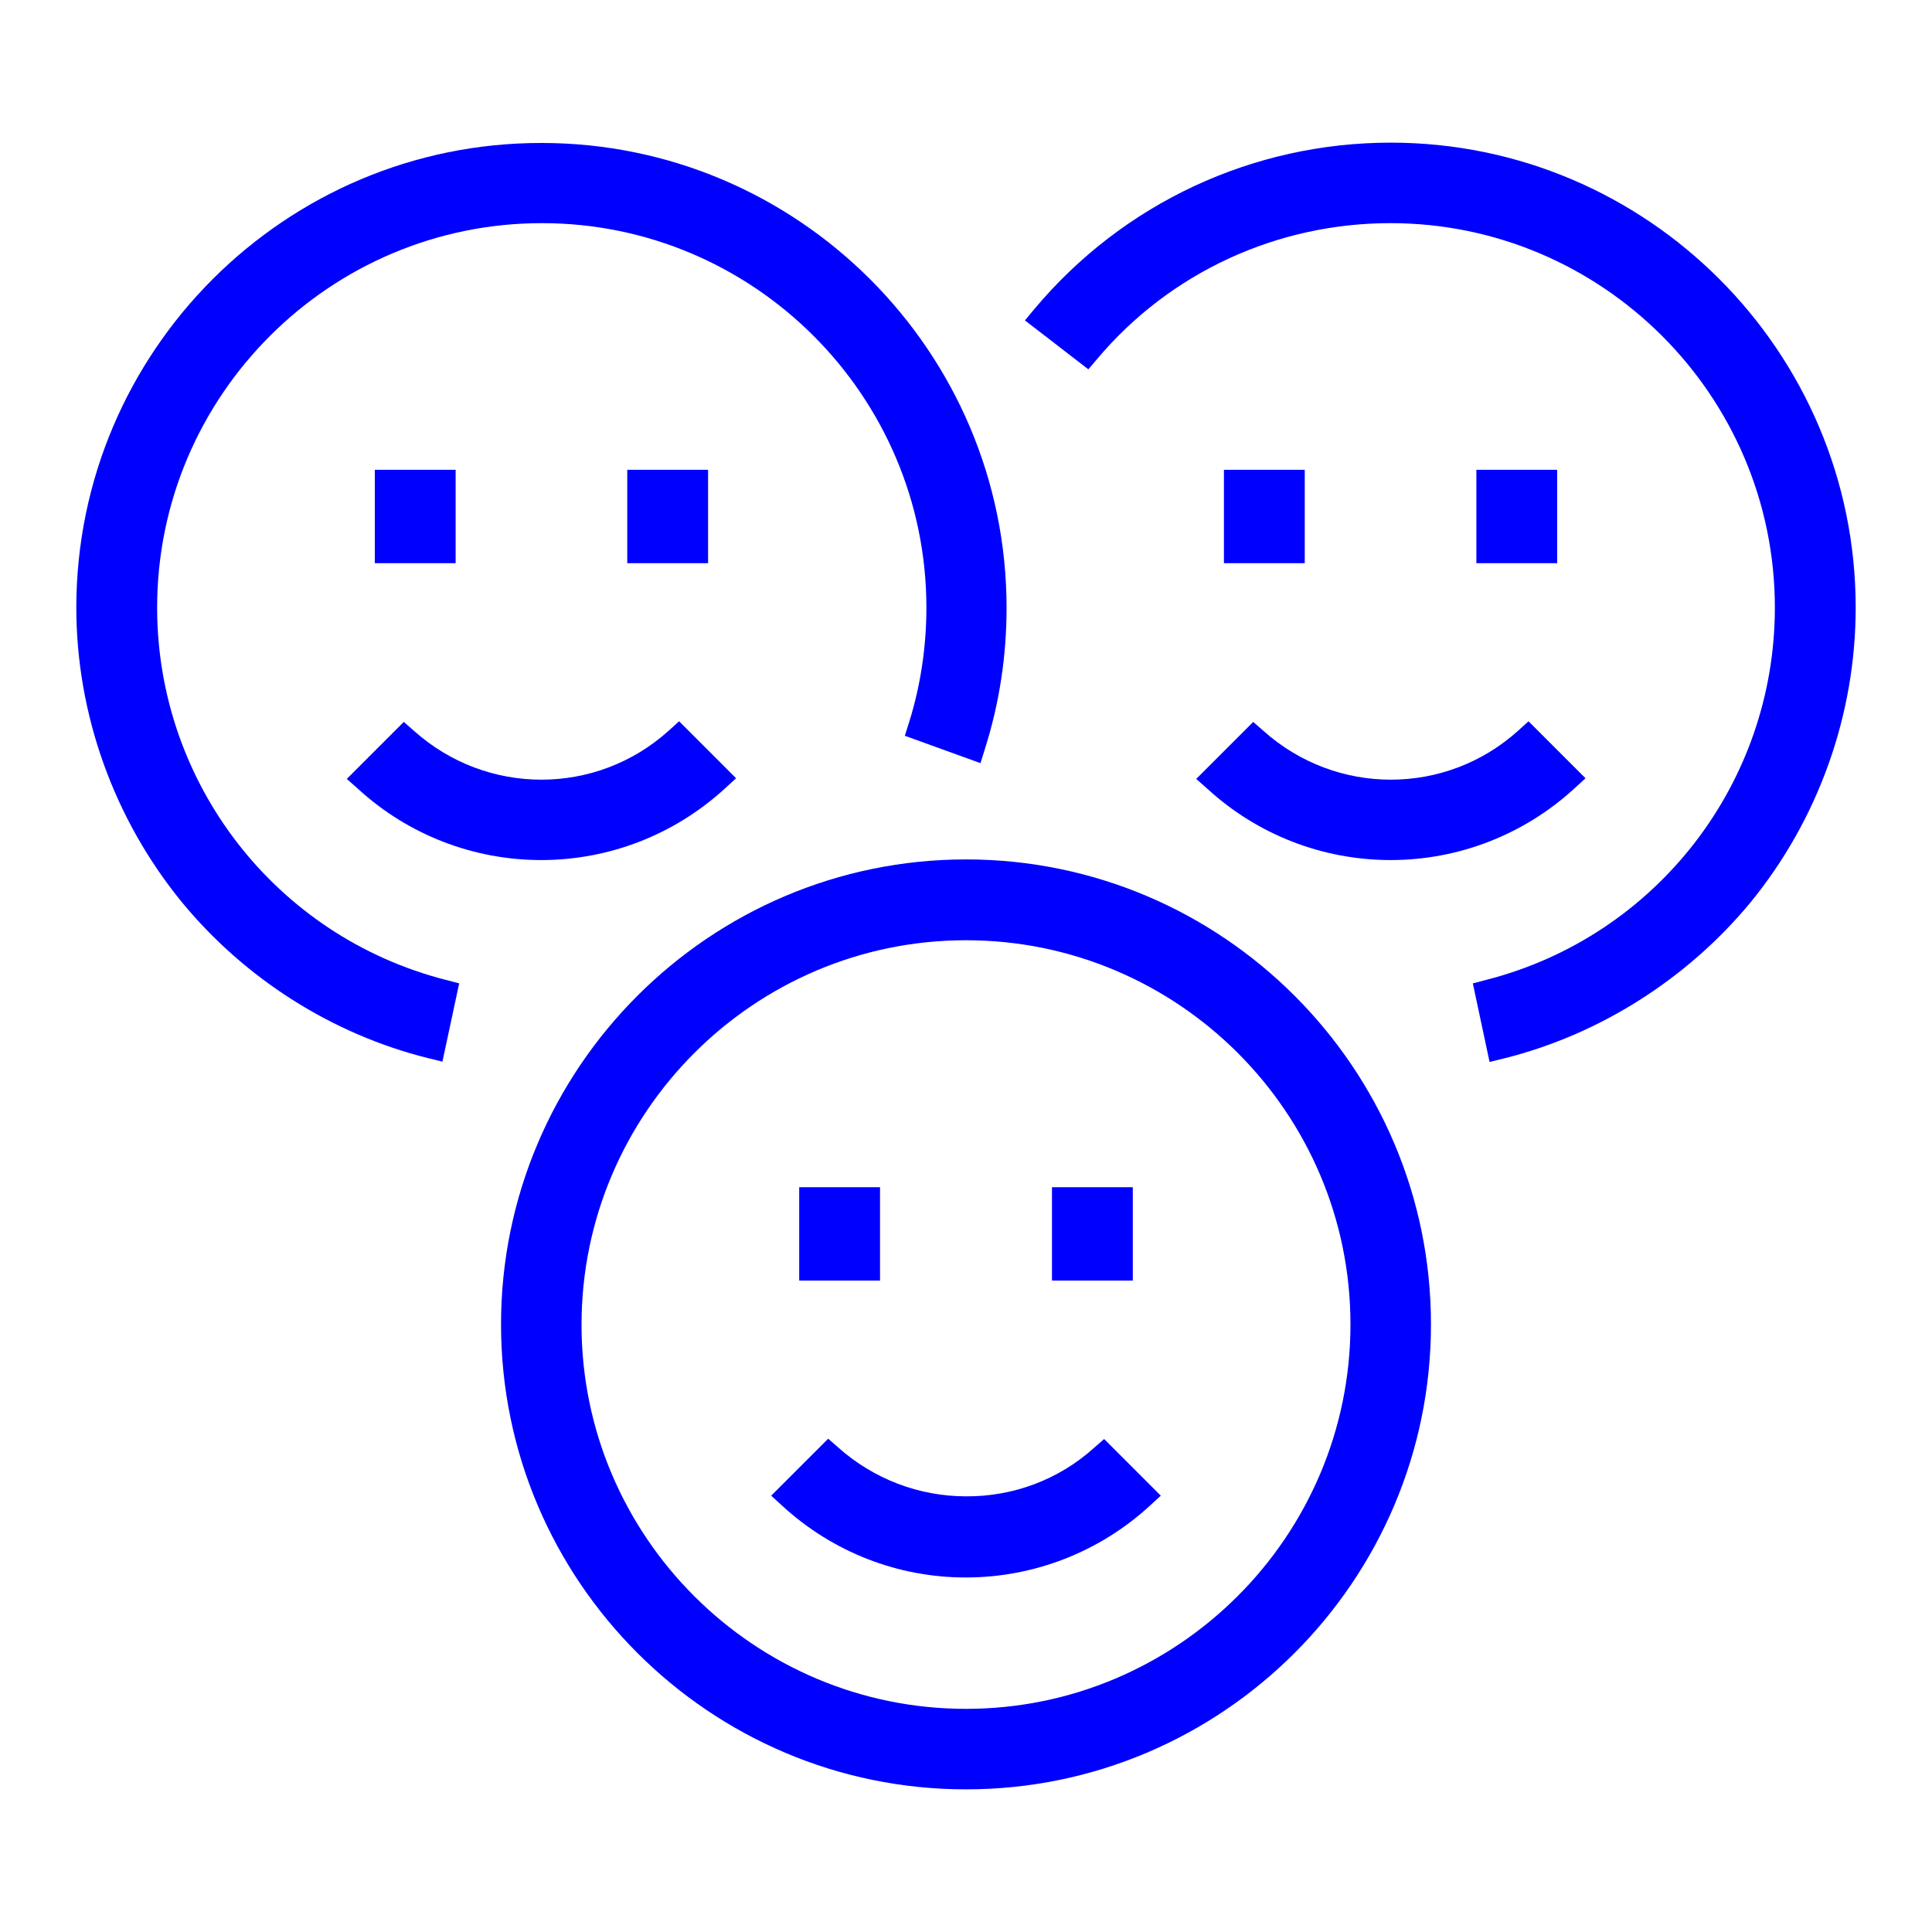
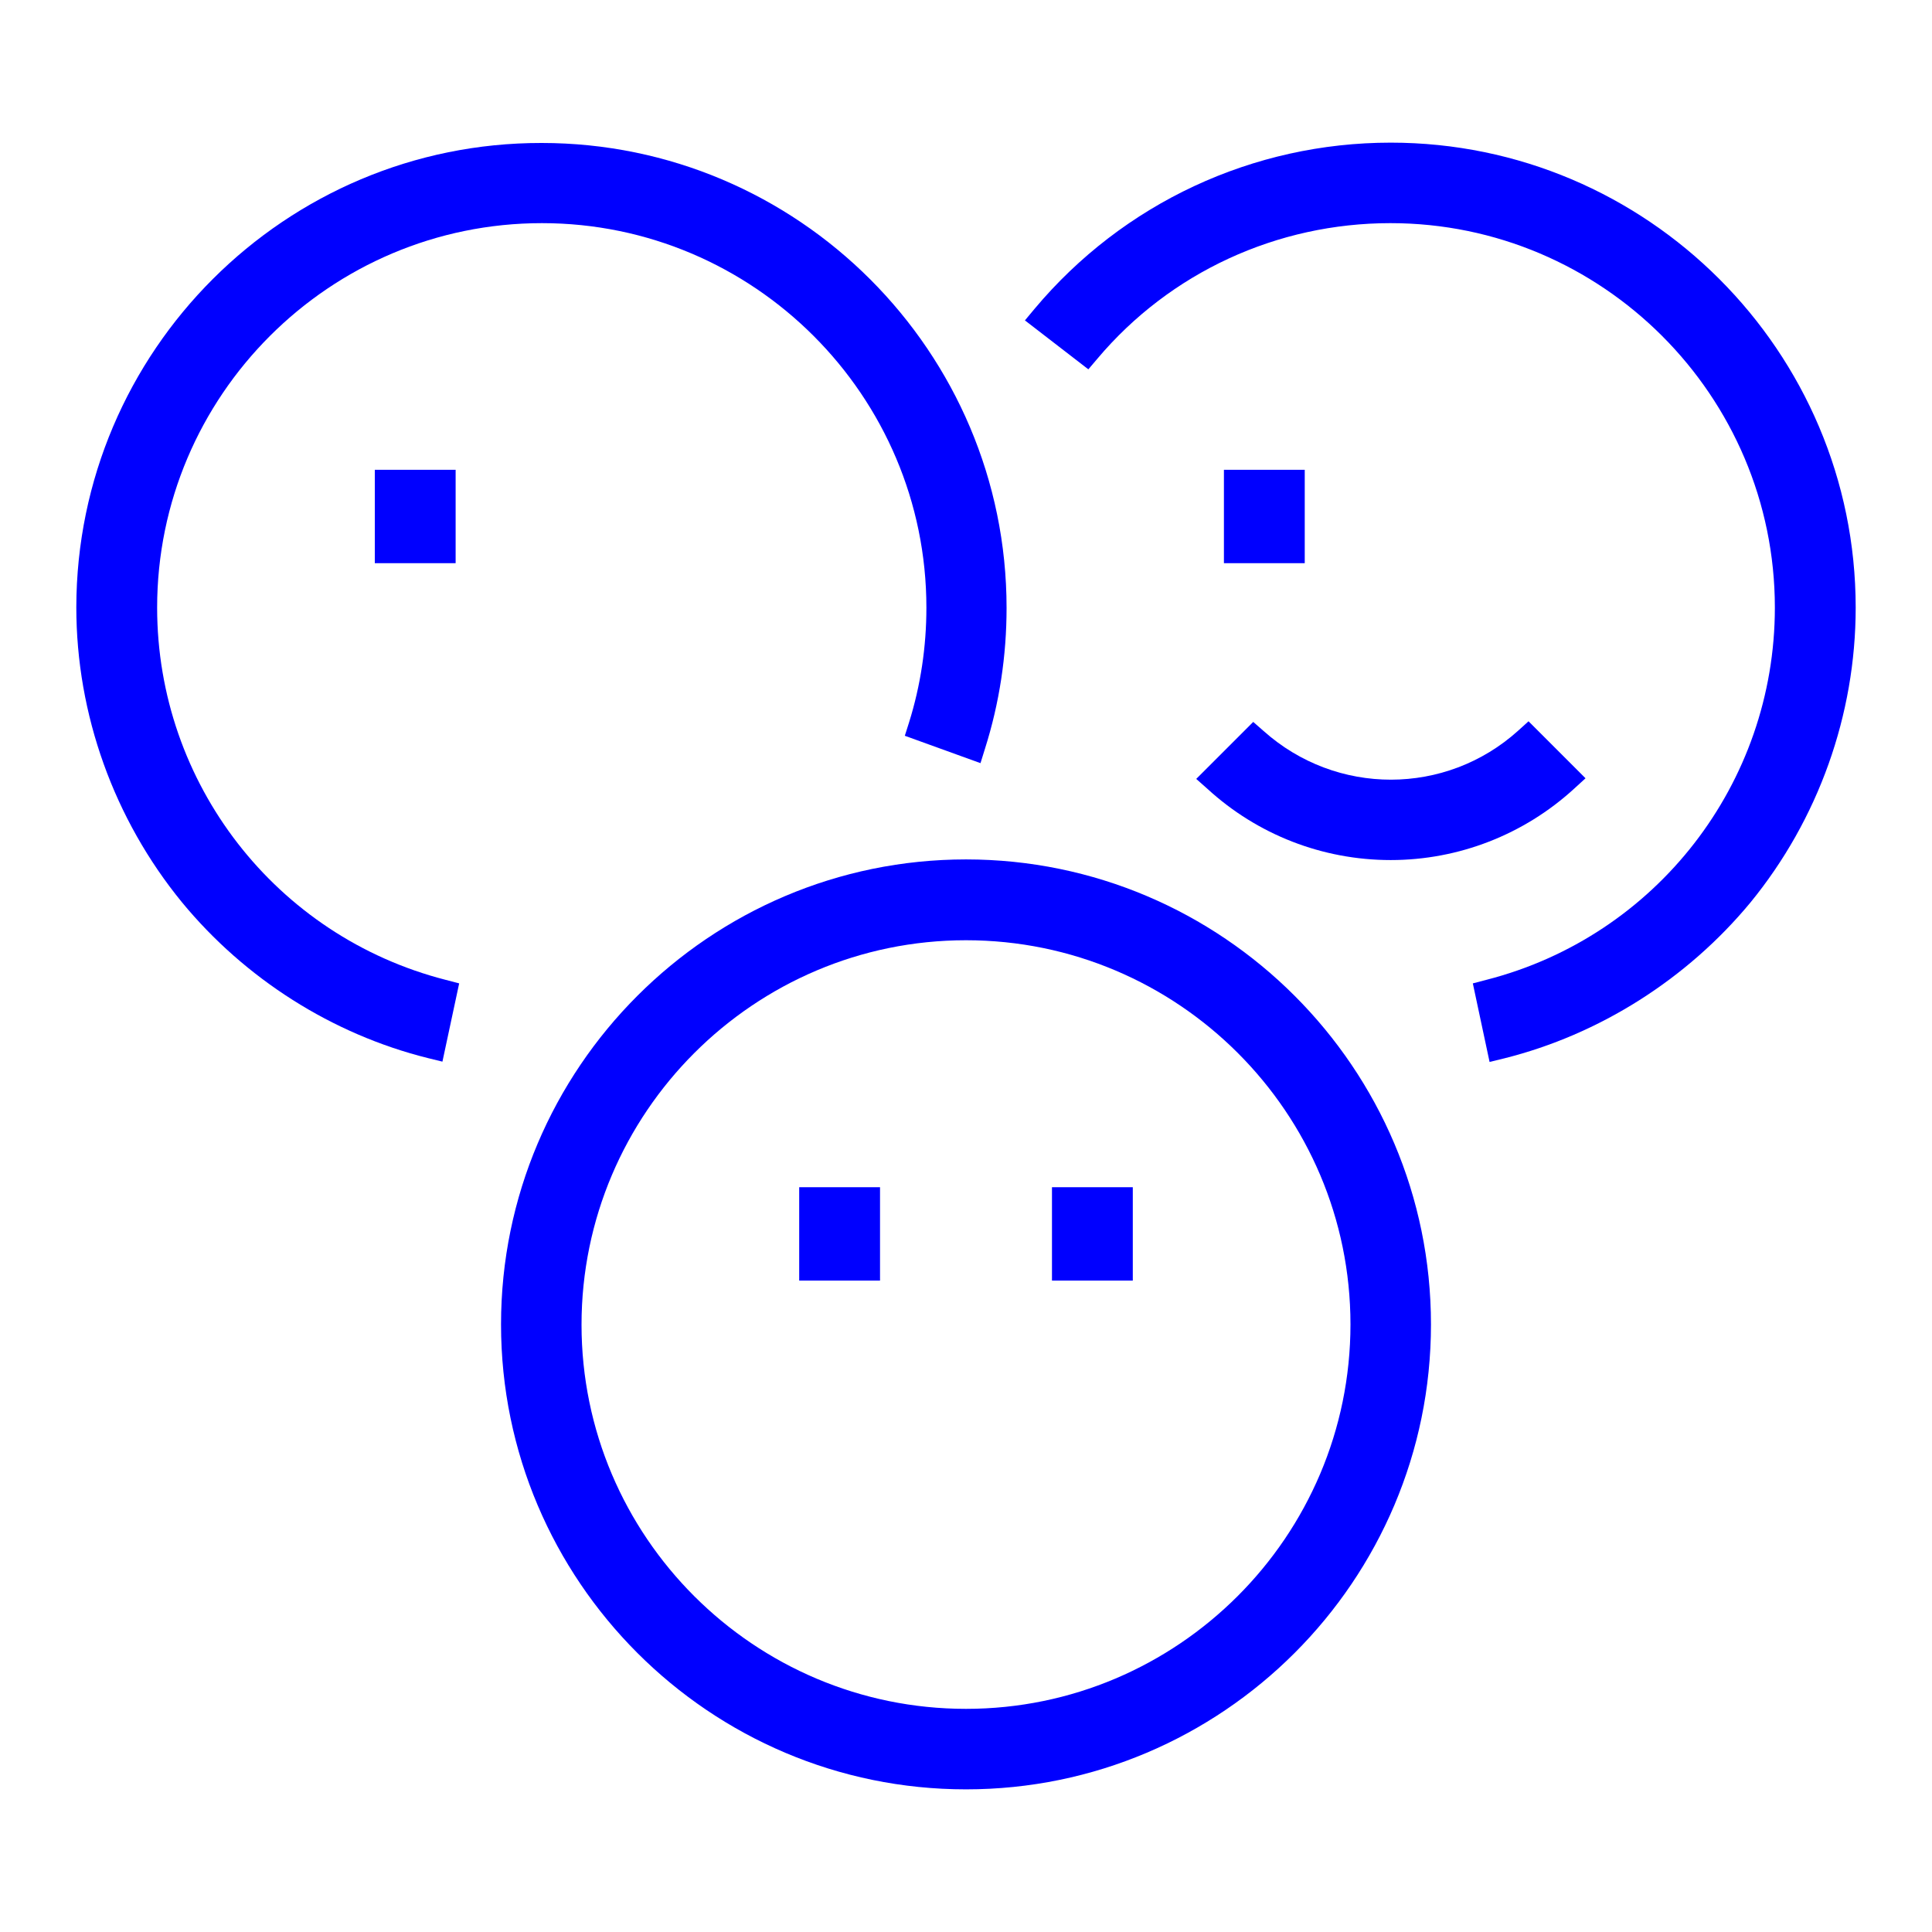
<svg xmlns="http://www.w3.org/2000/svg" version="1.1" id="Ebene_1" x="0px" y="0px" width="600px" height="600px" viewBox="0 0 600 600" style="enable-background:new 0 0 600 600;" xml:space="preserve">
  <style type="text/css">
	.st0{fill:#0000FF;}
</style>
  <g>
    <path class="st0" d="M431.9,44.3c-42.8,0-83.1,18.8-110.6,51.6l-3,3.6l19.7,15.2l2.8-3.3c22.6-26.8,55.8-42.1,91-42.1   c65.8,0,119.4,53.6,119.4,119.4c0,54.6-36.9,102.1-89.6,115.6l-4.2,1.1l5.2,24.4l4.5-1.1c29.6-7.4,56.8-24.6,76.5-48.4   c21.1-25.8,32.7-58.3,32.7-91.6C576.3,109.1,511.5,44.3,431.9,44.3z" />
    <path class="st0" d="M375,245c15.5,14.2,35.7,22.1,56.9,22.1c21.1,0,41.4-7.9,57-22.2l3.5-3.2L474.7,224l-3.2,2.9   c-22.5,20.3-56.5,20.3-79.1,0.1l-3.2-2.8l-17.7,17.7L375,245z" />
-     <rect x="458.5" y="145.9" class="st0" width="25.1" height="29" />
    <rect x="380.1" y="145.9" class="st0" width="25.1" height="29" />
    <path class="st0" d="M300,266.9c-79.6,0-144.4,64.8-144.4,144.4c0,79.6,64.8,144.4,144.4,144.4s144.4-64.8,144.4-144.4   C444.4,331.7,379.6,266.9,300,266.9z M300,530.7c-65.8,0-119.4-53.5-119.4-119.3c0-65.8,53.6-119.4,119.4-119.4   s119.4,53.5,119.4,119.3C419.4,477.1,365.8,530.7,300,530.7z" />
-     <path class="st0" d="M339.7,449.7c-10.9,9.8-25,15.1-39.7,15c-14.6,0-28.7-5.4-39.6-15.1l-3.2-2.8l-17.7,17.7l3.5,3.2   c15.6,14.3,35.8,22.2,56.9,22.2c21.2,0,41.5-7.9,57.1-22.2l3.5-3.2l-17.6-17.6L339.7,449.7z" />
    <rect x="326.7" y="368.7" class="st0" width="25.1" height="29" />
    <path class="st0" d="M48.8,188.7c0-65.8,53.6-119.4,119.5-119.4c65.8,0,119.4,53.6,119.4,119.4c0,12.2-1.8,24.2-5.4,35.7l-1.3,4.1   l23.5,8.5l1.4-4.5c4.5-14.2,6.7-28.9,6.7-43.7c0-79.6-64.8-144.4-144.4-144.4C88.6,44.3,23.8,109,23.7,188.6   c0,33.3,11.7,65.8,32.8,91.6c19.6,23.8,46.7,41,76.4,48.4l4.5,1.1l5.2-24.3l-4.2-1.1C85.7,290.8,48.8,243.3,48.8,188.7z" />
    <rect x="248.2" y="368.7" class="st0" width="25.1" height="29" />
-     <path class="st0" d="M111.2,245c15.5,14.2,35.7,22.1,56.9,22.1c21.1,0,41.4-7.9,57-22.2l3.5-3.2L210.9,224l-3.2,2.9   c-22.5,20.3-56.5,20.3-79.1,0.1l-3.2-2.8l-17.7,17.7L111.2,245z" />
-     <rect x="194.8" y="145.9" class="st0" width="25.1" height="29" />
    <rect x="116.4" y="145.9" class="st0" width="25.1" height="29" />
  </g>
</svg>